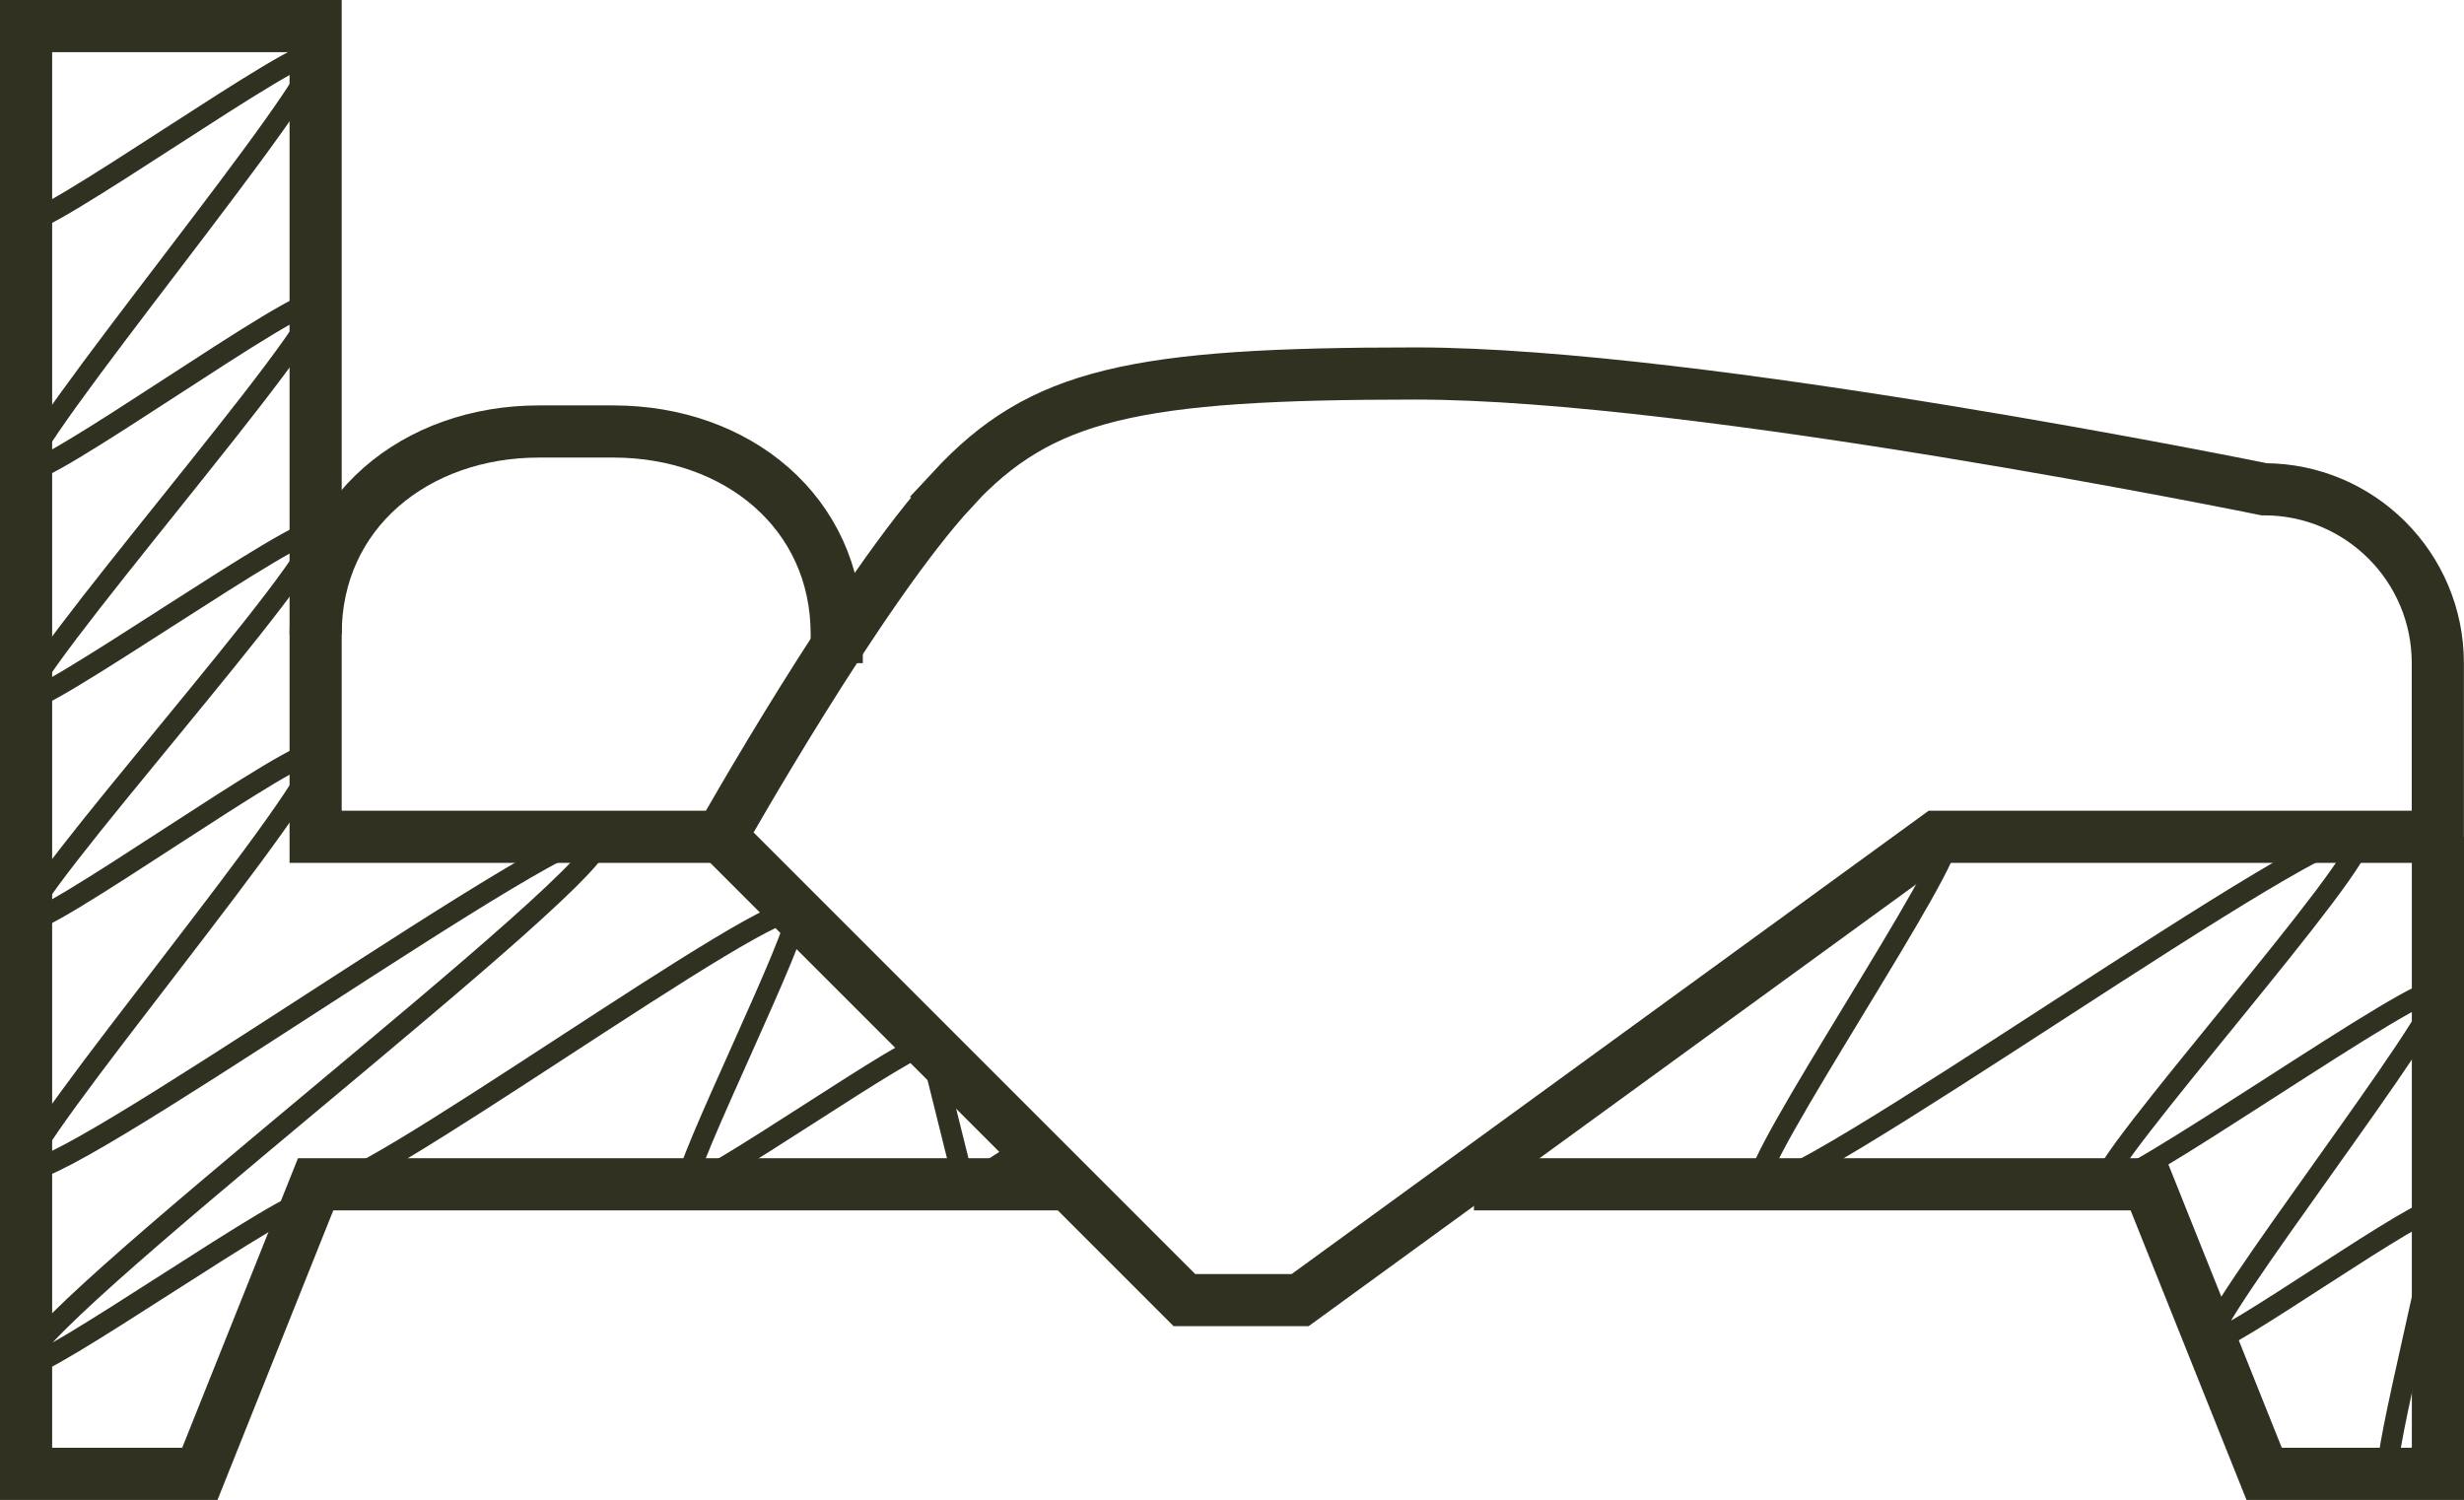
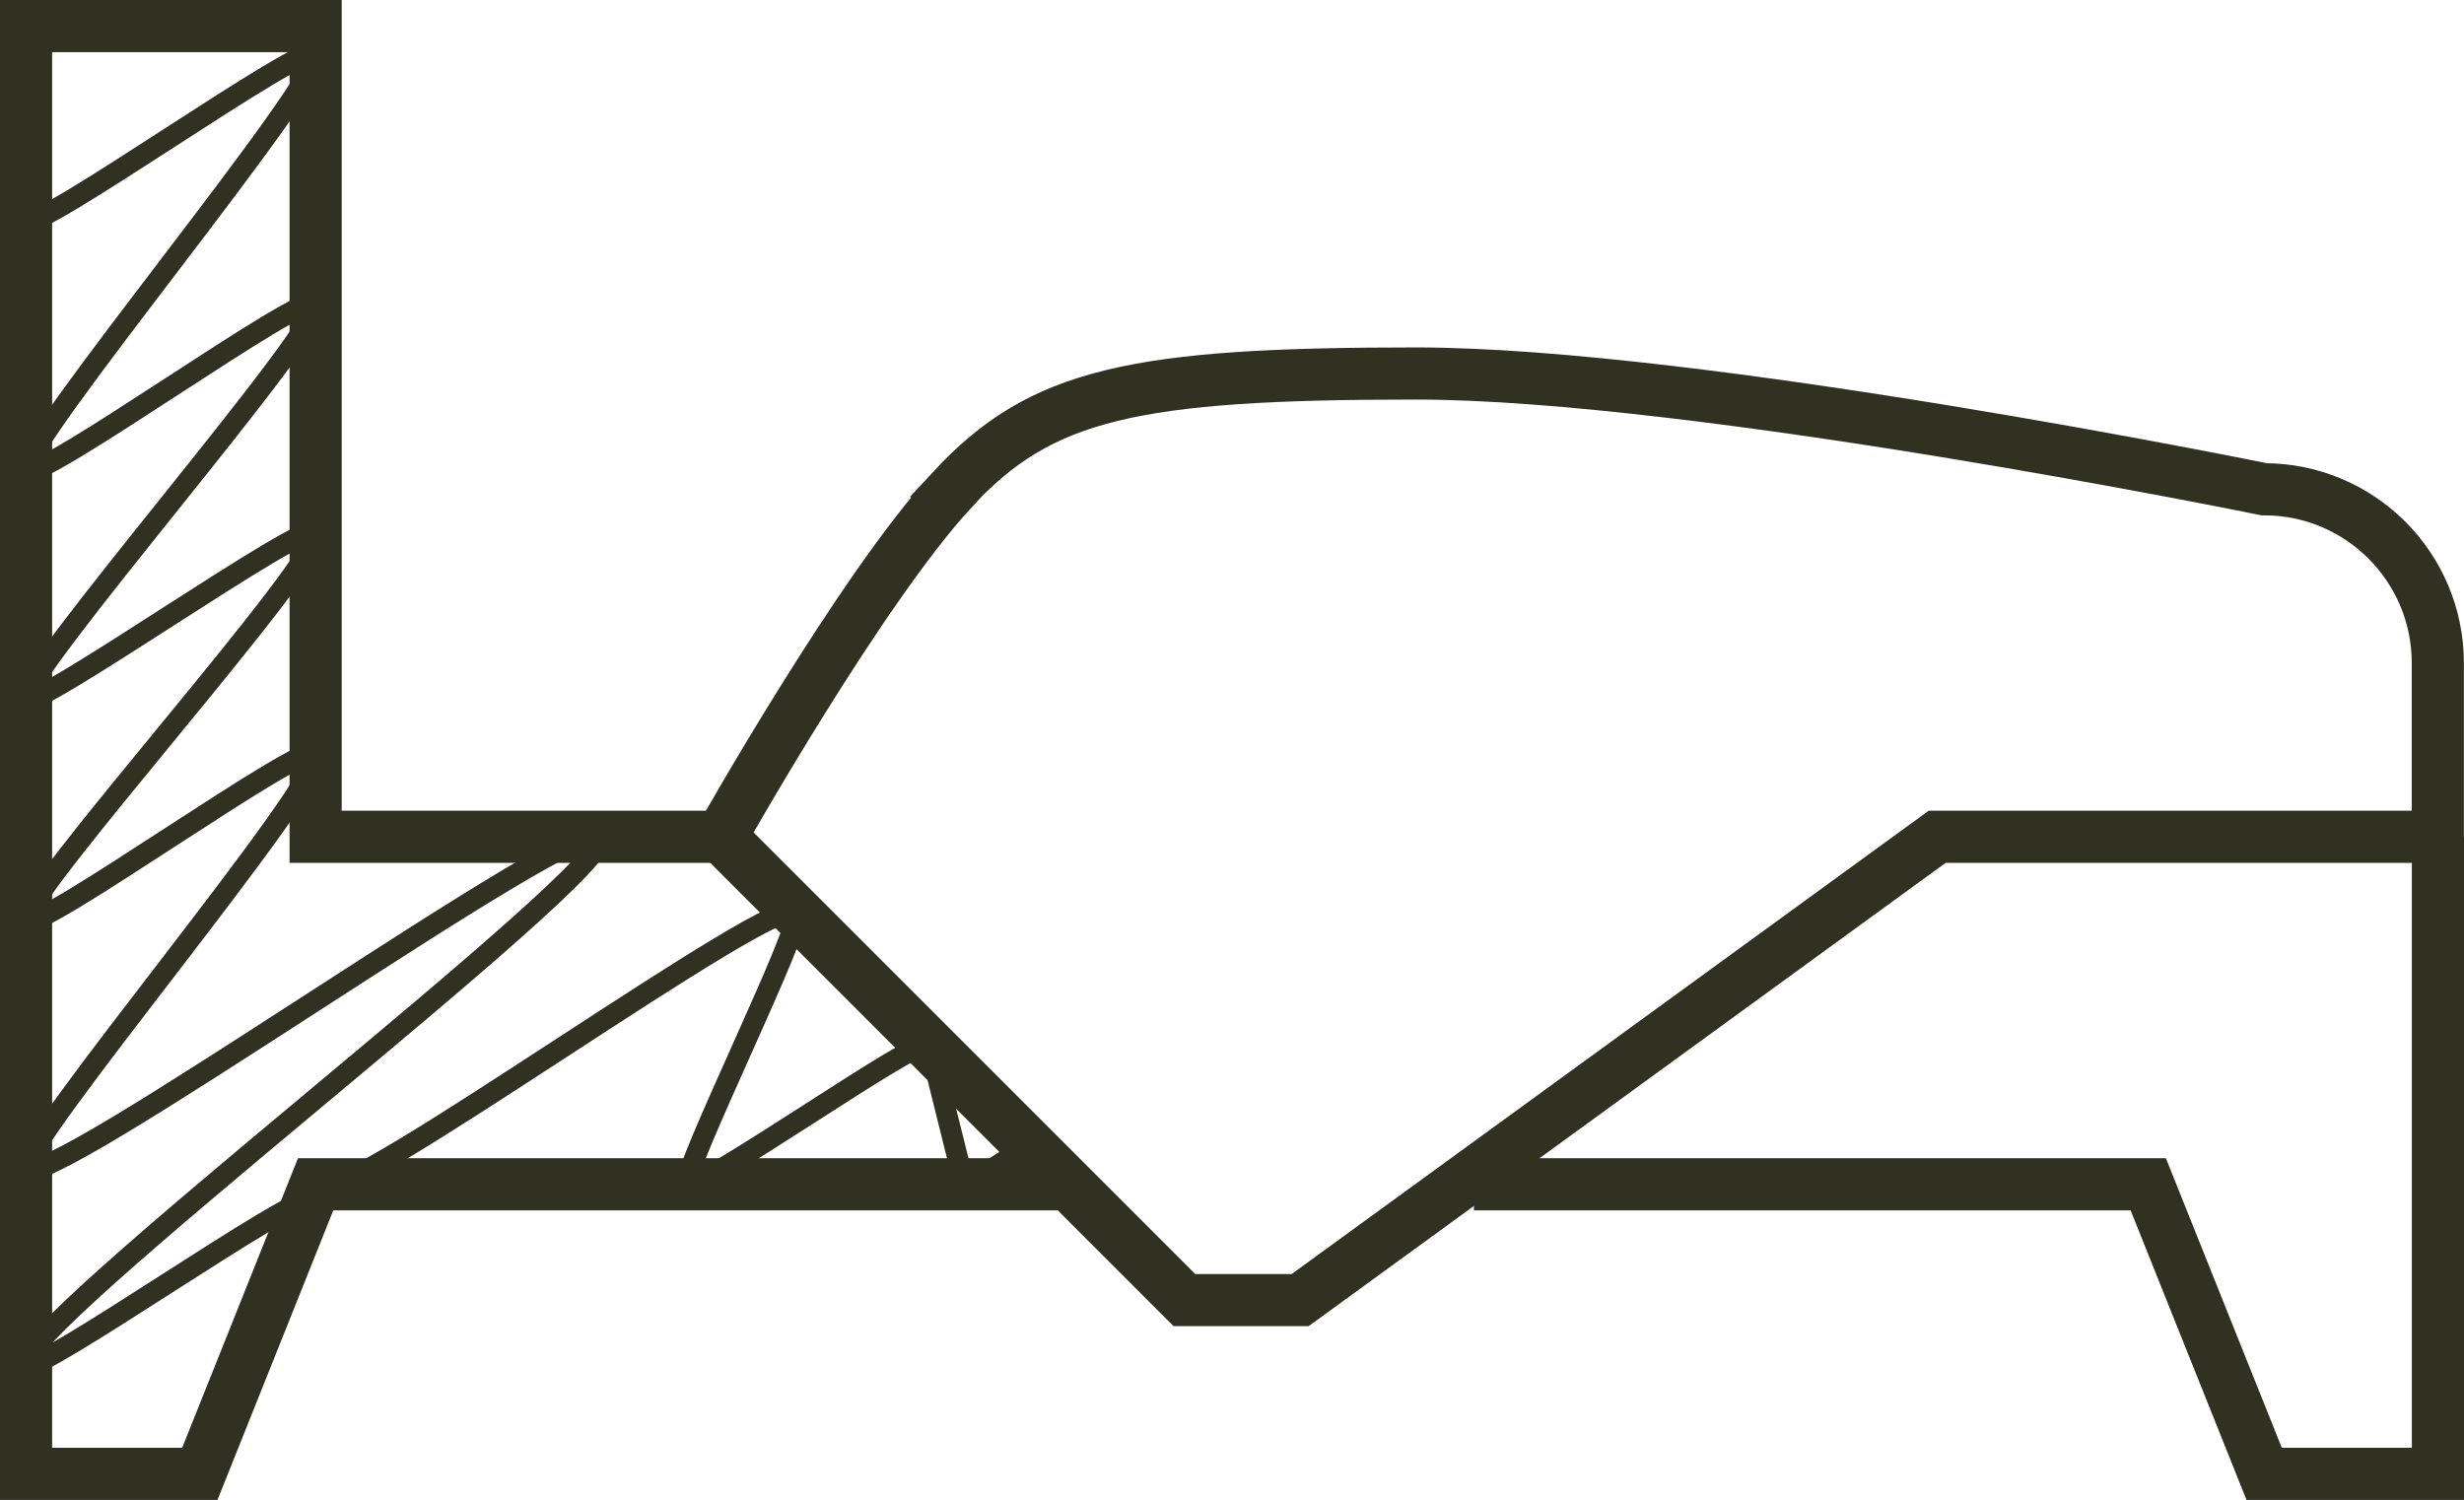
<svg xmlns="http://www.w3.org/2000/svg" id="Ebene_2" data-name="Ebene 2" viewBox="0 0 236.23 143.81">
  <defs>
    <style>
      .cls-1 {
        stroke-linecap: round;
        stroke-linejoin: round;
        stroke-width: 2px;
      }

      .cls-1, .cls-2 {
        fill: none;
        stroke: #313122;
      }

      .cls-2 {
        stroke-miterlimit: 10;
        stroke-width: 5px;
      }
    </style>
  </defs>
  <g id="Ebene_1-2" data-name="Ebene 1">
    <g>
-       <path class="cls-2" d="m30.26,60.8c0-11.68,9.59-19.43,21.41-19.43h7.14c11.83,0,21.41,7.75,21.41,19.43v2.78" />
      <path class="cls-2" d="m91.34,46.92c-8.79,9.48-22.21,33.31-22.21,33.31l44.42,44.42h11.1l61.07-44.42h48v-16.66c0-9.2-7.46-16.66-16.66-16.66,0,0-54.25-11.1-81.32-11.1s-35.92,1.94-44.42,11.1Z" />
      <polyline class="cls-2" points="233.73 80.23 233.73 141.31 217.07 141.31 205.96 113.55 141.31 113.55" />
      <polyline class="cls-2" points="102.44 113.55 30.26 113.55 19.16 141.31 2.5 141.31 2.5 2.5 30.26 2.5 30.26 80.23 69.13 80.23" />
    </g>
    <g>
-       <path class="cls-1" d="m182.39,82.77c.11.2,4.21-2.74,4.34-2.51,1.03,1.79-19.11,31.45-18.07,33.25,1.64,2.84,55.85-36.31,57.61-33.26,1.14,1.97-25.49,31.64-24.56,33.26.88,1.52,31.09-20.02,31.99-18.47.97,1.69-22.64,31.89-21.72,33.49.57.99,21.05-13.73,21.73-12.55.62,1.07-5.44,24.08-4.74,25.29.13.22,4.62-2.98,4.76-2.75" />
      <g>
        <path class="cls-1" d="m31.23,113.53c1.4,2.42,43.71-28.47,45.11-26.04.72,1.24-11.09,24.92-10.44,26.03s22.5-14.43,23.13-13.35c.36.62,3.12,12.7,3.49,13.35.19.32,6.09-3.89,6.25-3.61" />
        <path class="cls-1" d="m2.53,3.11s.98-.62,1-.58c.51.88-1.44,17.86-1,18.62.79,1.37,26.89-17.41,27.7-15.99C31.46,7.28,1.41,43.16,2.53,45.1c.85,1.47,26.87-17.45,27.71-16,1.15,1.99-28.78,36.07-27.71,37.92.72,1.25,26.93-17.37,27.72-16,1.26,2.19-28.81,35.35-27.72,37.24.82,1.42,26.87-17.49,27.73-16.01,1.32,2.29-28.82,37.88-27.73,39.77,1.56,2.7,53.39-34.59,55.02-31.77,1.78,3.09-56.85,47.45-55.02,50.61.71,1.23,26.28-16.85,27.01-15.59s-12.02,24.9-11.38,26c.04.07,1.26-.82,1.3-.75" />
      </g>
    </g>
  </g>
</svg>